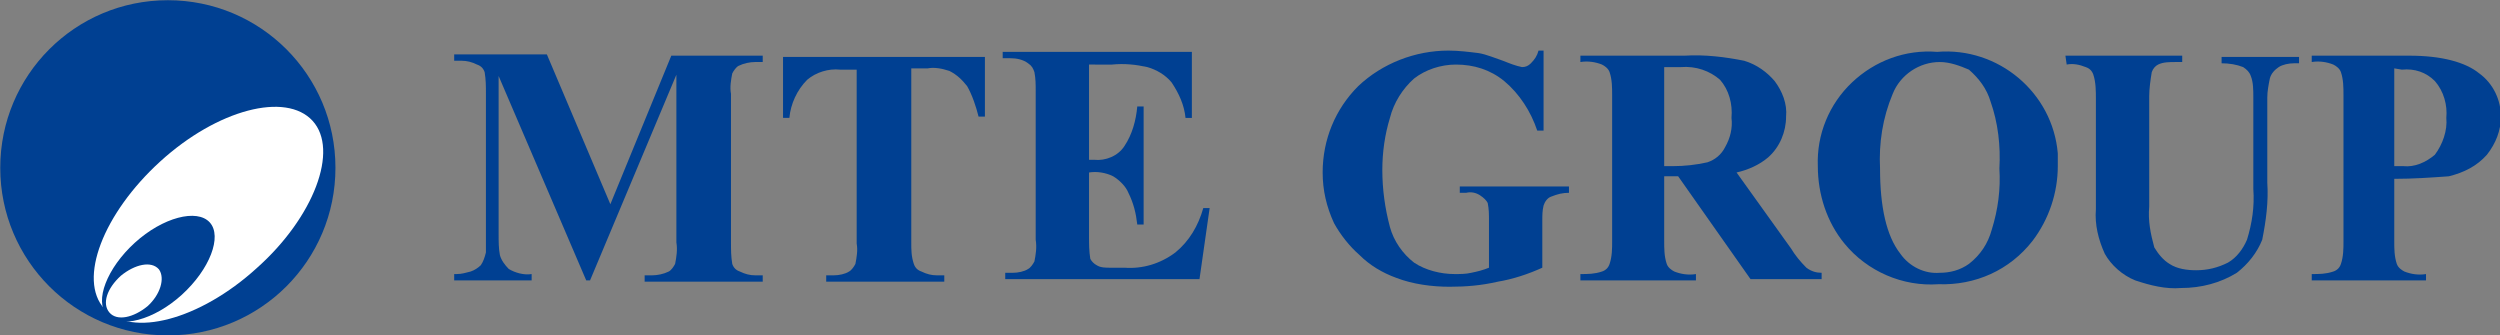
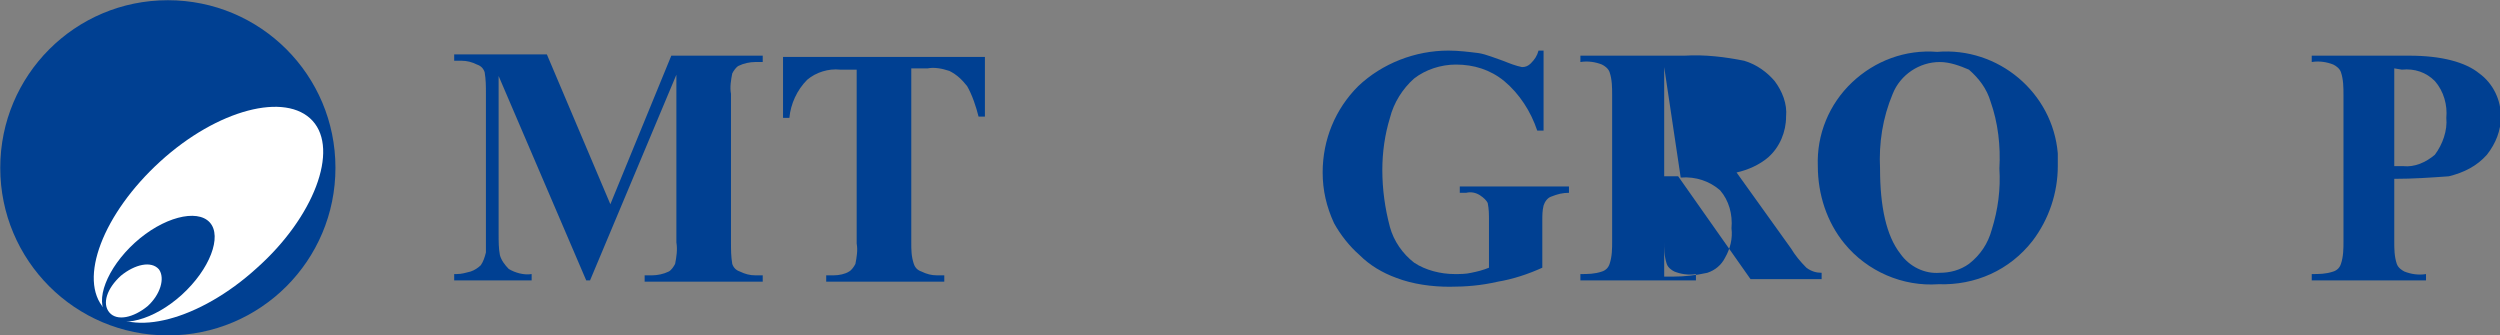
<svg xmlns="http://www.w3.org/2000/svg" version="1.1" id="レイヤー_1" x="0px" y="0px" width="196.9px" height="26.4px" viewBox="0 0 196.9 26.4" style="enable-background:new 0 0 196.9 26.4;" xml:space="preserve">
  <rect x="0" y="0" width="196.9" height="26.4" fill="#808080" stroke="none" />
  <style type="text/css">
	.st0{fill:#004092;}
	.st1{fill:#FFFFFF;}
	.st2{fill:none;}
</style>
  <g id="グループ_3" transform="translate(180.92 277.517)">
    <path id="パス_1" class="st0" d="M-154.5-264.3c0,7.3-5.9,13.2-13.2,13.2c-7.3,0-13.2-5.9-13.2-13.2c0-7.3,5.9-13.2,13.2-13.2   C-160.4-277.5-154.5-271.6-154.5-264.3C-154.5-264.3-154.5-264.3-154.5-264.3" />
    <path id="パス_2" class="st1" d="M-160.7-256.4c-4.5,4.1-9.9,5.5-12,3.2c-2.1-2.3-0.1-7.5,4.4-11.6s9.9-5.5,12-3.2   S-156.2-260.4-160.7-256.4" />
    <path id="パス_3" class="st0" d="M-166.6-254.3c-2.2,2-4.9,2.7-5.9,1.6c-1-1.1,0-3.7,2.2-5.7c2.2-2,4.9-2.7,5.9-1.6   S-164.4-256.3-166.6-254.3" />
    <path id="パス_4" class="st1" d="M-169.3-253.4c-1.1,0.9-2.4,1.2-3,0.5s-0.2-1.9,0.9-2.9c1.1-0.9,2.4-1.2,3-0.5   C-167.9-255.6-168.3-254.3-169.3-253.4" />
  </g>
  <rect x="35.8" y="3.9" class="st2" width="161.1" height="18.6" />
  <g id="グループ_49703" transform="translate(517.372 841.485)">
    <path id="パス_24972" class="st0" d="M-469.3-825.4l4.8-11.7h7.2v0.5h-0.6c-0.4,0-0.9,0.1-1.3,0.3c-0.2,0.1-0.4,0.4-0.5,0.6   c-0.1,0.5-0.2,1.1-0.1,1.6v11.7c0,0.6,0,1.1,0.1,1.7c0.1,0.3,0.3,0.5,0.6,0.6c0.4,0.2,0.8,0.3,1.2,0.3h0.6v0.5h-9.3v-0.5h0.6   c0.4,0,0.9-0.1,1.3-0.3c0.2-0.1,0.4-0.4,0.5-0.6c0.1-0.5,0.2-1.1,0.1-1.7v-13.2l-6.8,16.2h-0.3l-6.9-16.1v12.5c0,0.5,0,1.1,0.1,1.6   c0.1,0.4,0.4,0.8,0.7,1.1c0.5,0.3,1.2,0.5,1.8,0.4v0.5h-6.1v-0.5h0.2c0.4,0,0.7-0.1,1.1-0.2c0.3-0.1,0.6-0.3,0.8-0.5   c0.2-0.3,0.3-0.6,0.4-1c0-0.1,0-0.5,0-1.3v-11.2c0-0.6,0-1.1-0.1-1.7c-0.1-0.3-0.3-0.5-0.6-0.6c-0.4-0.2-0.8-0.3-1.2-0.3h-0.6v-0.5   h7.3L-469.3-825.4z" />
    <path id="パス_24973" class="st0" d="M-439.8-837.1v4.8h-0.5c-0.2-0.8-0.5-1.7-0.9-2.4c-0.4-0.5-0.8-0.9-1.4-1.2   c-0.6-0.2-1.2-0.3-1.7-0.2h-1.3v13.7c0,0.6,0,1.1,0.2,1.7c0.1,0.3,0.3,0.5,0.6,0.6c0.4,0.2,0.8,0.3,1.2,0.3h0.6v0.5h-9.3v-0.5h0.6   c0.4,0,0.9-0.1,1.2-0.3c0.2-0.1,0.4-0.4,0.5-0.6c0.1-0.5,0.2-1.1,0.1-1.6v-13.7h-1.3c-0.9-0.1-1.9,0.2-2.6,0.8   c-0.8,0.8-1.3,1.9-1.4,3h-0.5v-4.8H-439.8z" />
-     <path id="パス_24974" class="st0" d="M-431.6-836.1v7.2h0.4c0.9,0.1,1.9-0.3,2.4-1.1c0.6-0.9,0.9-2,1-3.1h0.5v9.3h-0.5   c-0.1-0.9-0.3-1.7-0.7-2.5c-0.2-0.5-0.7-1-1.2-1.3c-0.6-0.3-1.3-0.4-1.9-0.3v5c0,0.6,0,1.2,0.1,1.8c0.1,0.2,0.3,0.4,0.5,0.5   c0.3,0.2,0.7,0.2,1.1,0.2h1.1c1.4,0.1,2.8-0.3,4-1.2c1.1-0.9,1.8-2.1,2.2-3.5h0.5l-0.8,5.6h-15.3v-0.5h0.6c0.4,0,0.9-0.1,1.2-0.3   c0.2-0.1,0.4-0.4,0.5-0.6c0.1-0.5,0.2-1.1,0.1-1.7v-11.7c0-0.5,0-1-0.1-1.5c-0.1-0.3-0.2-0.5-0.5-0.7c-0.4-0.3-0.9-0.4-1.4-0.4   h-0.6v-0.5h14.9v5.2h-0.5c-0.1-1-0.5-1.9-1.1-2.8c-0.5-0.6-1.2-1-1.9-1.2c-0.9-0.2-1.8-0.3-2.8-0.2H-431.6z" />
    <path id="パス_24975" class="st0" d="M-395.8-837.5v6.3h-0.5c-0.5-1.5-1.4-2.9-2.6-3.9c-1.1-0.9-2.4-1.3-3.8-1.3   c-1.2,0-2.4,0.4-3.3,1.1c-0.9,0.8-1.6,1.9-1.9,3.1c-0.4,1.3-0.6,2.7-0.6,4.1c0,1.5,0.2,3,0.6,4.5c0.3,1.1,1,2.1,1.9,2.8   c0.9,0.6,2.1,0.9,3.2,0.9c0.4,0,0.9,0,1.3-0.1c0.5-0.1,0.9-0.2,1.4-0.4v-3.7c0-0.5,0-0.9-0.1-1.4c-0.1-0.2-0.3-0.4-0.6-0.6   c-0.3-0.2-0.7-0.3-1.1-0.2h-0.5v-0.5h8.6v0.5c-0.5,0-0.9,0.1-1.4,0.3c-0.3,0.1-0.5,0.4-0.6,0.7c-0.1,0.4-0.1,0.8-0.1,1.2v3.7   c-1.1,0.5-2.3,0.9-3.5,1.1c-1.3,0.3-2.5,0.4-3.8,0.4c-1.4,0-2.9-0.2-4.2-0.7c-1.1-0.4-2.1-1-2.9-1.8c-0.8-0.7-1.5-1.6-2-2.5   c-0.6-1.3-0.9-2.6-0.9-4c0-2.6,1-5,2.8-6.8c1.9-1.8,4.5-2.8,7.1-2.8c0.8,0,1.6,0.1,2.4,0.2c0.6,0.1,1.3,0.4,1.9,0.6   c0.5,0.2,1,0.4,1.5,0.5c0.3,0,0.5-0.1,0.7-0.3c0.3-0.3,0.5-0.6,0.6-1L-395.8-837.5z" />
-     <path id="パス_24976" class="st0" d="M-386.3-827.5v5c0,0.6,0,1.2,0.2,1.8c0.1,0.3,0.4,0.5,0.6,0.6c0.5,0.2,1.1,0.3,1.7,0.2v0.5   h-9.1v-0.5c0.6,0,1.1,0,1.7-0.2c0.3-0.1,0.5-0.3,0.6-0.6c0.2-0.6,0.2-1.2,0.2-1.8V-834c0-0.6,0-1.2-0.2-1.8   c-0.1-0.3-0.4-0.5-0.6-0.6c-0.5-0.2-1.1-0.3-1.7-0.2v-0.5h8.2c1.6-0.1,3.2,0.1,4.7,0.4c1,0.3,1.8,0.9,2.4,1.6   c0.6,0.8,1,1.8,0.9,2.8c0,1.2-0.5,2.4-1.4,3.2c-0.7,0.6-1.6,1-2.5,1.2l4.3,6c0.3,0.5,0.7,1,1.2,1.5c0.4,0.3,0.8,0.4,1.2,0.4v0.5   h-5.6l-5.7-8.1H-386.3z M-386.3-836.2v7.8h0.7c0.9,0,1.8-0.1,2.7-0.3c0.6-0.2,1.1-0.6,1.4-1.2c0.4-0.7,0.6-1.5,0.5-2.3   c0.1-1.1-0.2-2.2-0.9-3c-0.8-0.7-1.9-1.1-3.1-1L-386.3-836.2z" />
+     <path id="パス_24976" class="st0" d="M-386.3-827.5v5c0,0.6,0,1.2,0.2,1.8c0.1,0.3,0.4,0.5,0.6,0.6c0.5,0.2,1.1,0.3,1.7,0.2v0.5   h-9.1v-0.5c0.6,0,1.1,0,1.7-0.2c0.3-0.1,0.5-0.3,0.6-0.6c0.2-0.6,0.2-1.2,0.2-1.8V-834c0-0.6,0-1.2-0.2-1.8   c-0.1-0.3-0.4-0.5-0.6-0.6c-0.5-0.2-1.1-0.3-1.7-0.2v-0.5h8.2c1.6-0.1,3.2,0.1,4.7,0.4c1,0.3,1.8,0.9,2.4,1.6   c0.6,0.8,1,1.8,0.9,2.8c0,1.2-0.5,2.4-1.4,3.2c-0.7,0.6-1.6,1-2.5,1.2l4.3,6c0.3,0.5,0.7,1,1.2,1.5c0.4,0.3,0.8,0.4,1.2,0.4v0.5   h-5.6l-5.7-8.1H-386.3z v7.8h0.7c0.9,0,1.8-0.1,2.7-0.3c0.6-0.2,1.1-0.6,1.4-1.2c0.4-0.7,0.6-1.5,0.5-2.3   c0.1-1.1-0.2-2.2-0.9-3c-0.8-0.7-1.9-1.1-3.1-1L-386.3-836.2z" />
    <path id="パス_24977" class="st0" d="M-364.8-837.4c4.8-0.4,9.1,3.2,9.5,8c0,0.3,0,0.7,0,1c0,2.1-0.7,4.2-2,5.9   c-1.8,2.3-4.5,3.5-7.4,3.4c-2.8,0.2-5.6-1-7.4-3.2c-1.4-1.7-2.1-3.9-2.1-6.1c-0.1-2.5,0.9-4.9,2.7-6.6   C-369.7-836.7-367.3-837.6-364.8-837.4 M-364.6-836.6c-1.6,0-3.1,1-3.7,2.5c-0.8,1.9-1.1,3.9-1,5.9c0,3,0.5,5.3,1.6,6.7   c0.7,1,1.9,1.6,3.1,1.5c0.8,0,1.6-0.2,2.3-0.7c0.9-0.7,1.5-1.6,1.8-2.7c0.5-1.6,0.7-3.2,0.6-4.8c0.1-1.8-0.1-3.6-0.7-5.3   c-0.3-1-0.9-1.8-1.7-2.5C-363-836.3-363.8-836.6-364.6-836.6" />
-     <path id="パス_24978" class="st0" d="M-354.7-837.1h9.2v0.5h-0.5c-0.5,0-1,0-1.4,0.2c-0.2,0.1-0.4,0.3-0.5,0.6   c-0.1,0.6-0.2,1.3-0.2,1.9v8.7c-0.1,1.1,0.1,2.1,0.4,3.2c0.3,0.5,0.7,1,1.2,1.3c0.6,0.4,1.4,0.5,2.1,0.5c0.9,0,1.7-0.2,2.5-0.6   c0.7-0.4,1.2-1.1,1.5-1.8c0.4-1.3,0.6-2.6,0.5-4v-7.2c0-0.6,0-1.2-0.2-1.7c-0.1-0.3-0.3-0.5-0.6-0.7c-0.5-0.2-1.1-0.3-1.7-0.3v-0.5   h6.1v0.5h-0.4c-0.4,0-0.9,0.1-1.2,0.3c-0.3,0.2-0.6,0.5-0.7,0.9c-0.1,0.5-0.2,1-0.2,1.5v6.7c0.1,1.5-0.1,3-0.4,4.5   c-0.4,1-1.1,1.9-2,2.6c-1.3,0.8-2.8,1.2-4.4,1.2c-1.2,0.1-2.4-0.2-3.6-0.6c-1-0.4-1.9-1.2-2.4-2.1c-0.5-1.1-0.8-2.3-0.7-3.5v-8.7   c0-0.6,0-1.3-0.2-1.9c-0.1-0.3-0.3-0.5-0.6-0.6c-0.5-0.2-1-0.3-1.5-0.2L-354.7-837.1z" />
    <path id="パス_24979" class="st0" d="M-328.8-827.4v4.9c0,0.6,0,1.2,0.2,1.8c0.1,0.3,0.4,0.5,0.6,0.6c0.5,0.2,1.1,0.3,1.7,0.2   v0.5h-9v-0.5c0.6,0,1.1,0,1.7-0.2c0.3-0.1,0.5-0.3,0.6-0.6c0.2-0.6,0.2-1.2,0.2-1.8V-834c0-0.6,0-1.2-0.2-1.8   c-0.1-0.3-0.4-0.5-0.6-0.6c-0.5-0.2-1.1-0.3-1.7-0.2v-0.5h7.7c2.5,0,4.4,0.5,5.5,1.4c1.1,0.8,1.7,2.1,1.7,3.4c0,1.1-0.4,2.1-1.1,3   c-0.8,0.9-1.8,1.4-3,1.7C-325.9-827.5-327.3-827.4-328.8-827.4 M-328.8-836.1v7.7c0.3,0,0.5,0,0.7,0c0.9,0.1,1.8-0.3,2.5-0.9   c0.6-0.8,1-1.9,0.9-2.9c0.1-1-0.2-2.1-0.9-2.9c-0.7-0.7-1.6-1-2.6-0.9L-328.8-836.1z" />
  </g>
</svg>